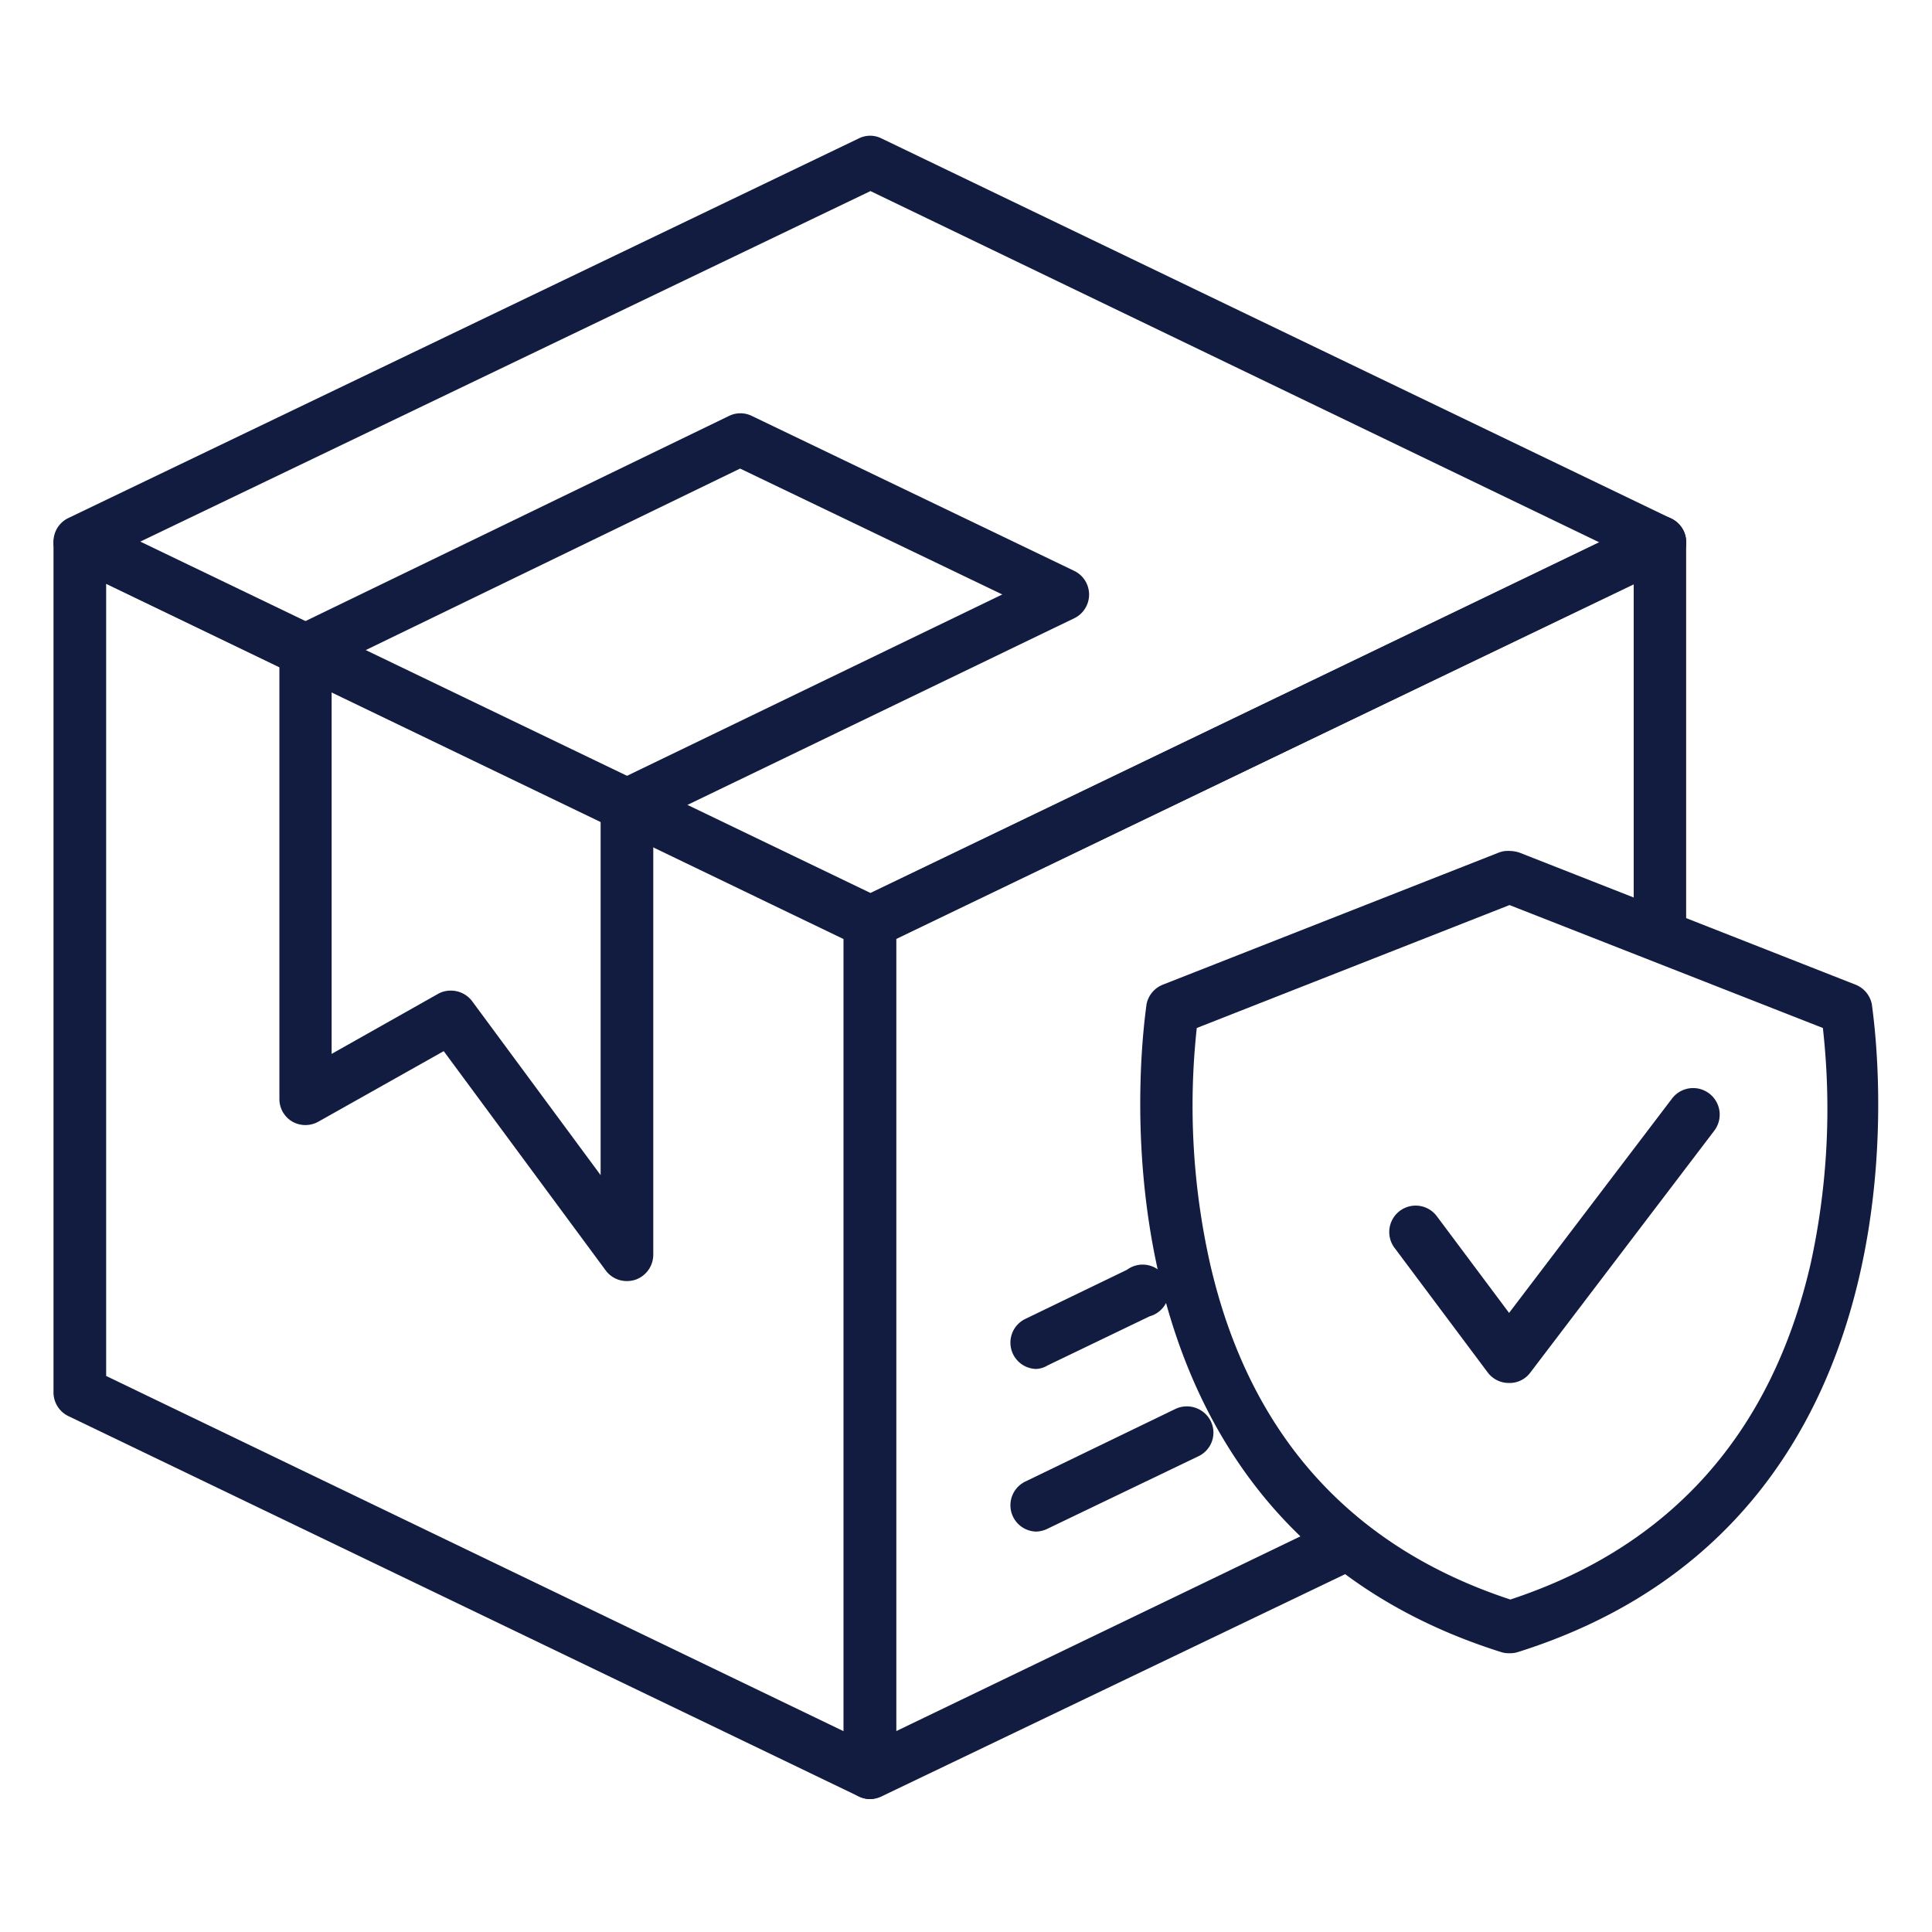
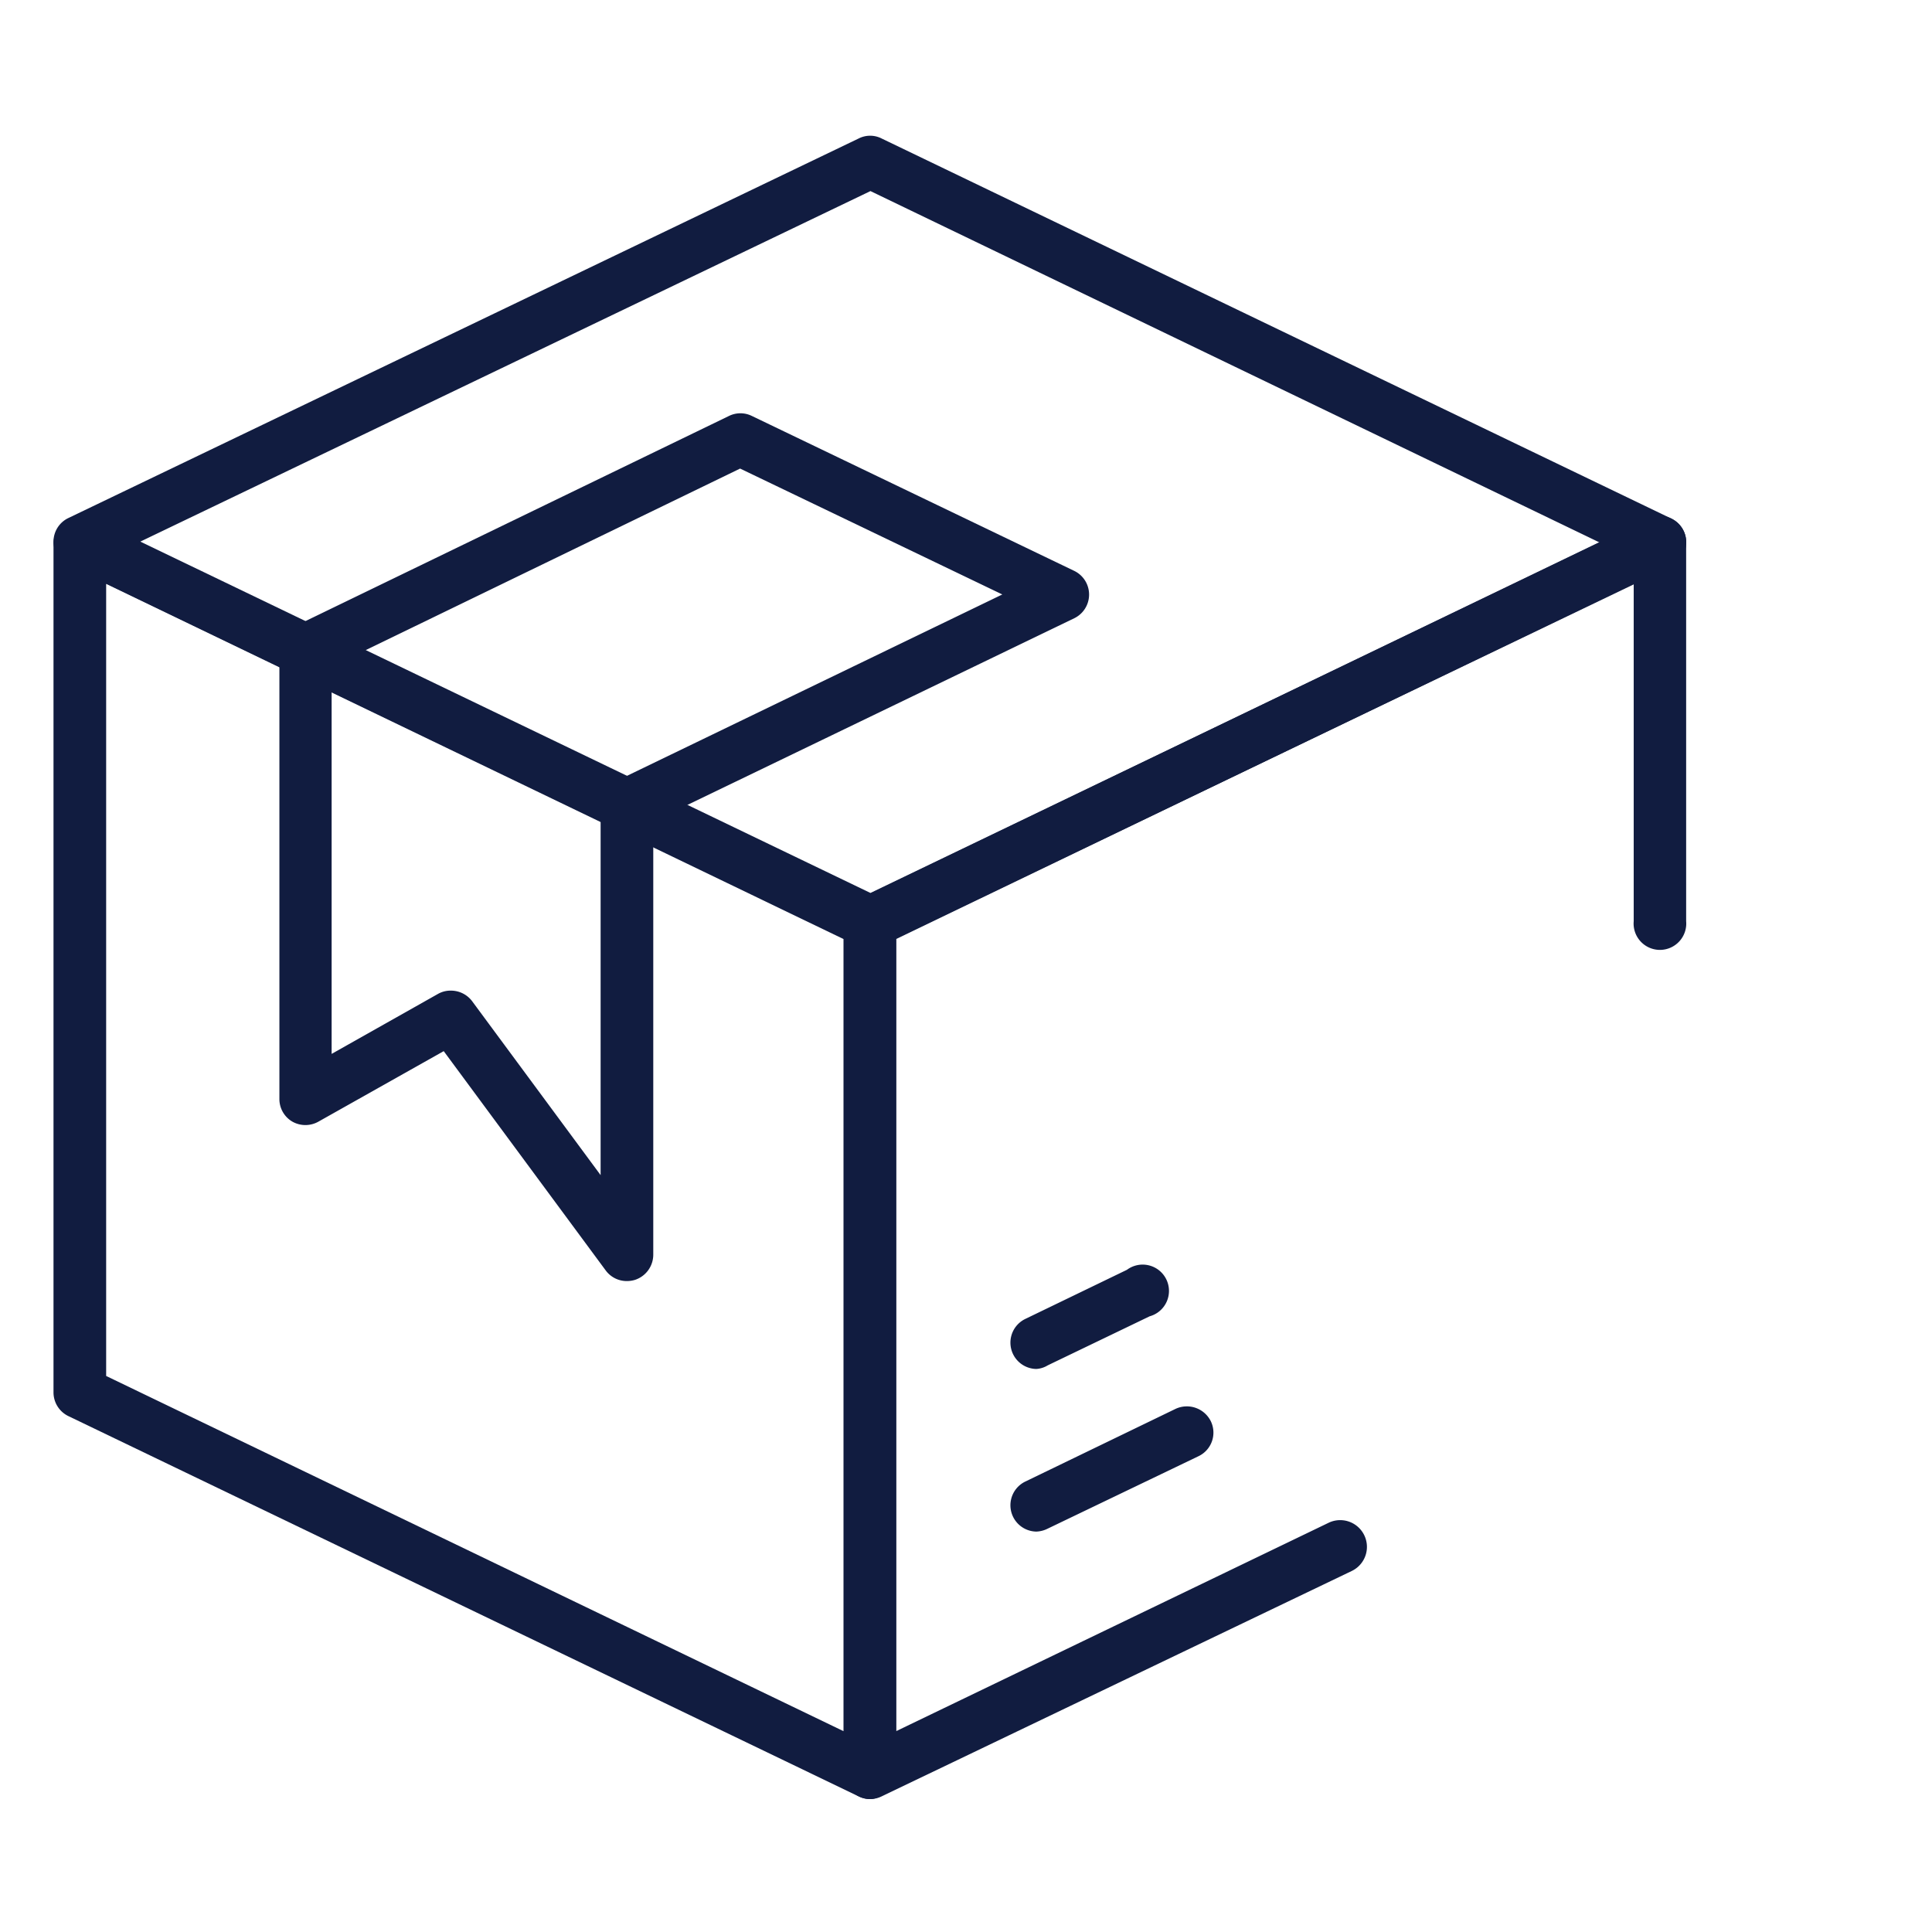
<svg xmlns="http://www.w3.org/2000/svg" xml:space="preserve" style="enable-background:new 0 0 512 512" viewBox="0 0 91 91" y="0" x="0" height="512" width="512" version="1.1">
  <g>
    <path data-original="#000000" opacity="1" fill="#111c40" d="M41 84.74a1.29 1.29 0 0 1-.54-.12L3.22 66.7a1.24 1.24 0 0 1-.7-1.12v-40a1.22 1.22 0 0 1 .58-1 1.21 1.21 0 0 1 1.19-.07l37.22 17.83a1.24 1.24 0 0 1 .7 1.12v40.05a1.22 1.22 0 0 1-.58 1 1.21 1.21 0 0 1-.63.23zM5 64.81l34.73 16.73V44.23L5 27.5z" />
    <path data-original="#000000" opacity="1" fill="#111c40" d="M41 44.67a1.16 1.16 0 0 1-.54-.13L3.22 26.63a1.24 1.24 0 0 1-.7-1.12 1.23 1.23 0 0 1 .7-1.11L40.45 6.52a1.19 1.19 0 0 1 1.07 0l37.21 17.91a1.25 1.25 0 0 1 0 2.24L41.51 44.54a1.16 1.16 0 0 1-.51.13zM6.61 25.51 41 42.06l34.34-16.51L41 9z" />
    <path data-original="#000000" opacity="1" fill="#111c40" d="M41 84.74a1.21 1.21 0 0 1-.66-.19 1.22 1.22 0 0 1-.58-1V43.46a1.26 1.26 0 0 1 .7-1.12l37.19-17.92a1.21 1.21 0 0 1 1.19.07 1.22 1.22 0 0 1 .58 1v17.9a1.24 1.24 0 1 1-2.47 0V27.5L42.21 44.23v37.31l20.38-9.82A1.24 1.24 0 0 1 63.66 74L41.51 84.62a1.29 1.29 0 0 1-.51.12z" />
    <path data-original="#000000" opacity="1" fill="#111c40" d="M29.53 60.34a1.23 1.23 0 0 1-1-.5L20.9 49.51 15 52.83a1.25 1.25 0 0 1-1.23 0 1.23 1.23 0 0 1-.61-1.07V30.62a1.23 1.23 0 0 1 .7-1.11l20.48-9.92a1.22 1.22 0 0 1 1.07 0l15.19 7.3a1.24 1.24 0 0 1 0 2.23l-19.83 9.57V59.1a1.25 1.25 0 0 1-.85 1.18 1.32 1.32 0 0 1-.39.06zm-8.29-13.68a1.25 1.25 0 0 1 1 .5l6.05 8.19V37.92A1.24 1.24 0 0 1 29 36.8L47.21 28l-12.35-5.93-19.24 9.33v18.24l5-2.82a1.2 1.2 0 0 1 .62-.16zM48.81 72.14a1.24 1.24 0 0 1-.53-2.35l7.09-3.43a1.26 1.26 0 0 1 1.66.58 1.23 1.23 0 0 1-.58 1.65L49.35 72a1.29 1.29 0 0 1-.54.14zM48.81 64.48a1.24 1.24 0 0 1-.53-2.35l4.8-2.32A1.24 1.24 0 1 1 54.15 62l-4.8 2.31a1.16 1.16 0 0 1-.54.17z" />
-     <path data-original="#000000" opacity="1" fill="#111c40" d="M71.14 77.87h-.08a1.15 1.15 0 0 1-.37-.06C50.11 71.32 54 47.56 54 47.32a1.25 1.25 0 0 1 .77-.94l15.82-6.22a1.12 1.12 0 0 1 .45-.08 1.59 1.59 0 0 1 .53.08l15.83 6.22a1.25 1.25 0 0 1 .77.94c0 .24 3.91 24-16.66 30.49a1.19 1.19 0 0 1-.37.06zM56.37 48.42A33.93 33.93 0 0 0 57 59.54c1.84 8 6.6 13.32 14.14 15.8 7.53-2.48 12.29-7.8 14.14-15.8a34.13 34.13 0 0 0 .58-11.12L71.1 42.63z" />
-     <path data-original="#000000" opacity="1" fill="#111c40" d="M71.07 65.14a1.24 1.24 0 0 1-1-.5l-4.39-5.87a1.24 1.24 0 0 1 2-1.48l3.4 4.55 7.67-10.09a1.24 1.24 0 1 1 2 1.5l-8.67 11.4a1.21 1.21 0 0 1-1.01.49z" />
  </g>
</svg>